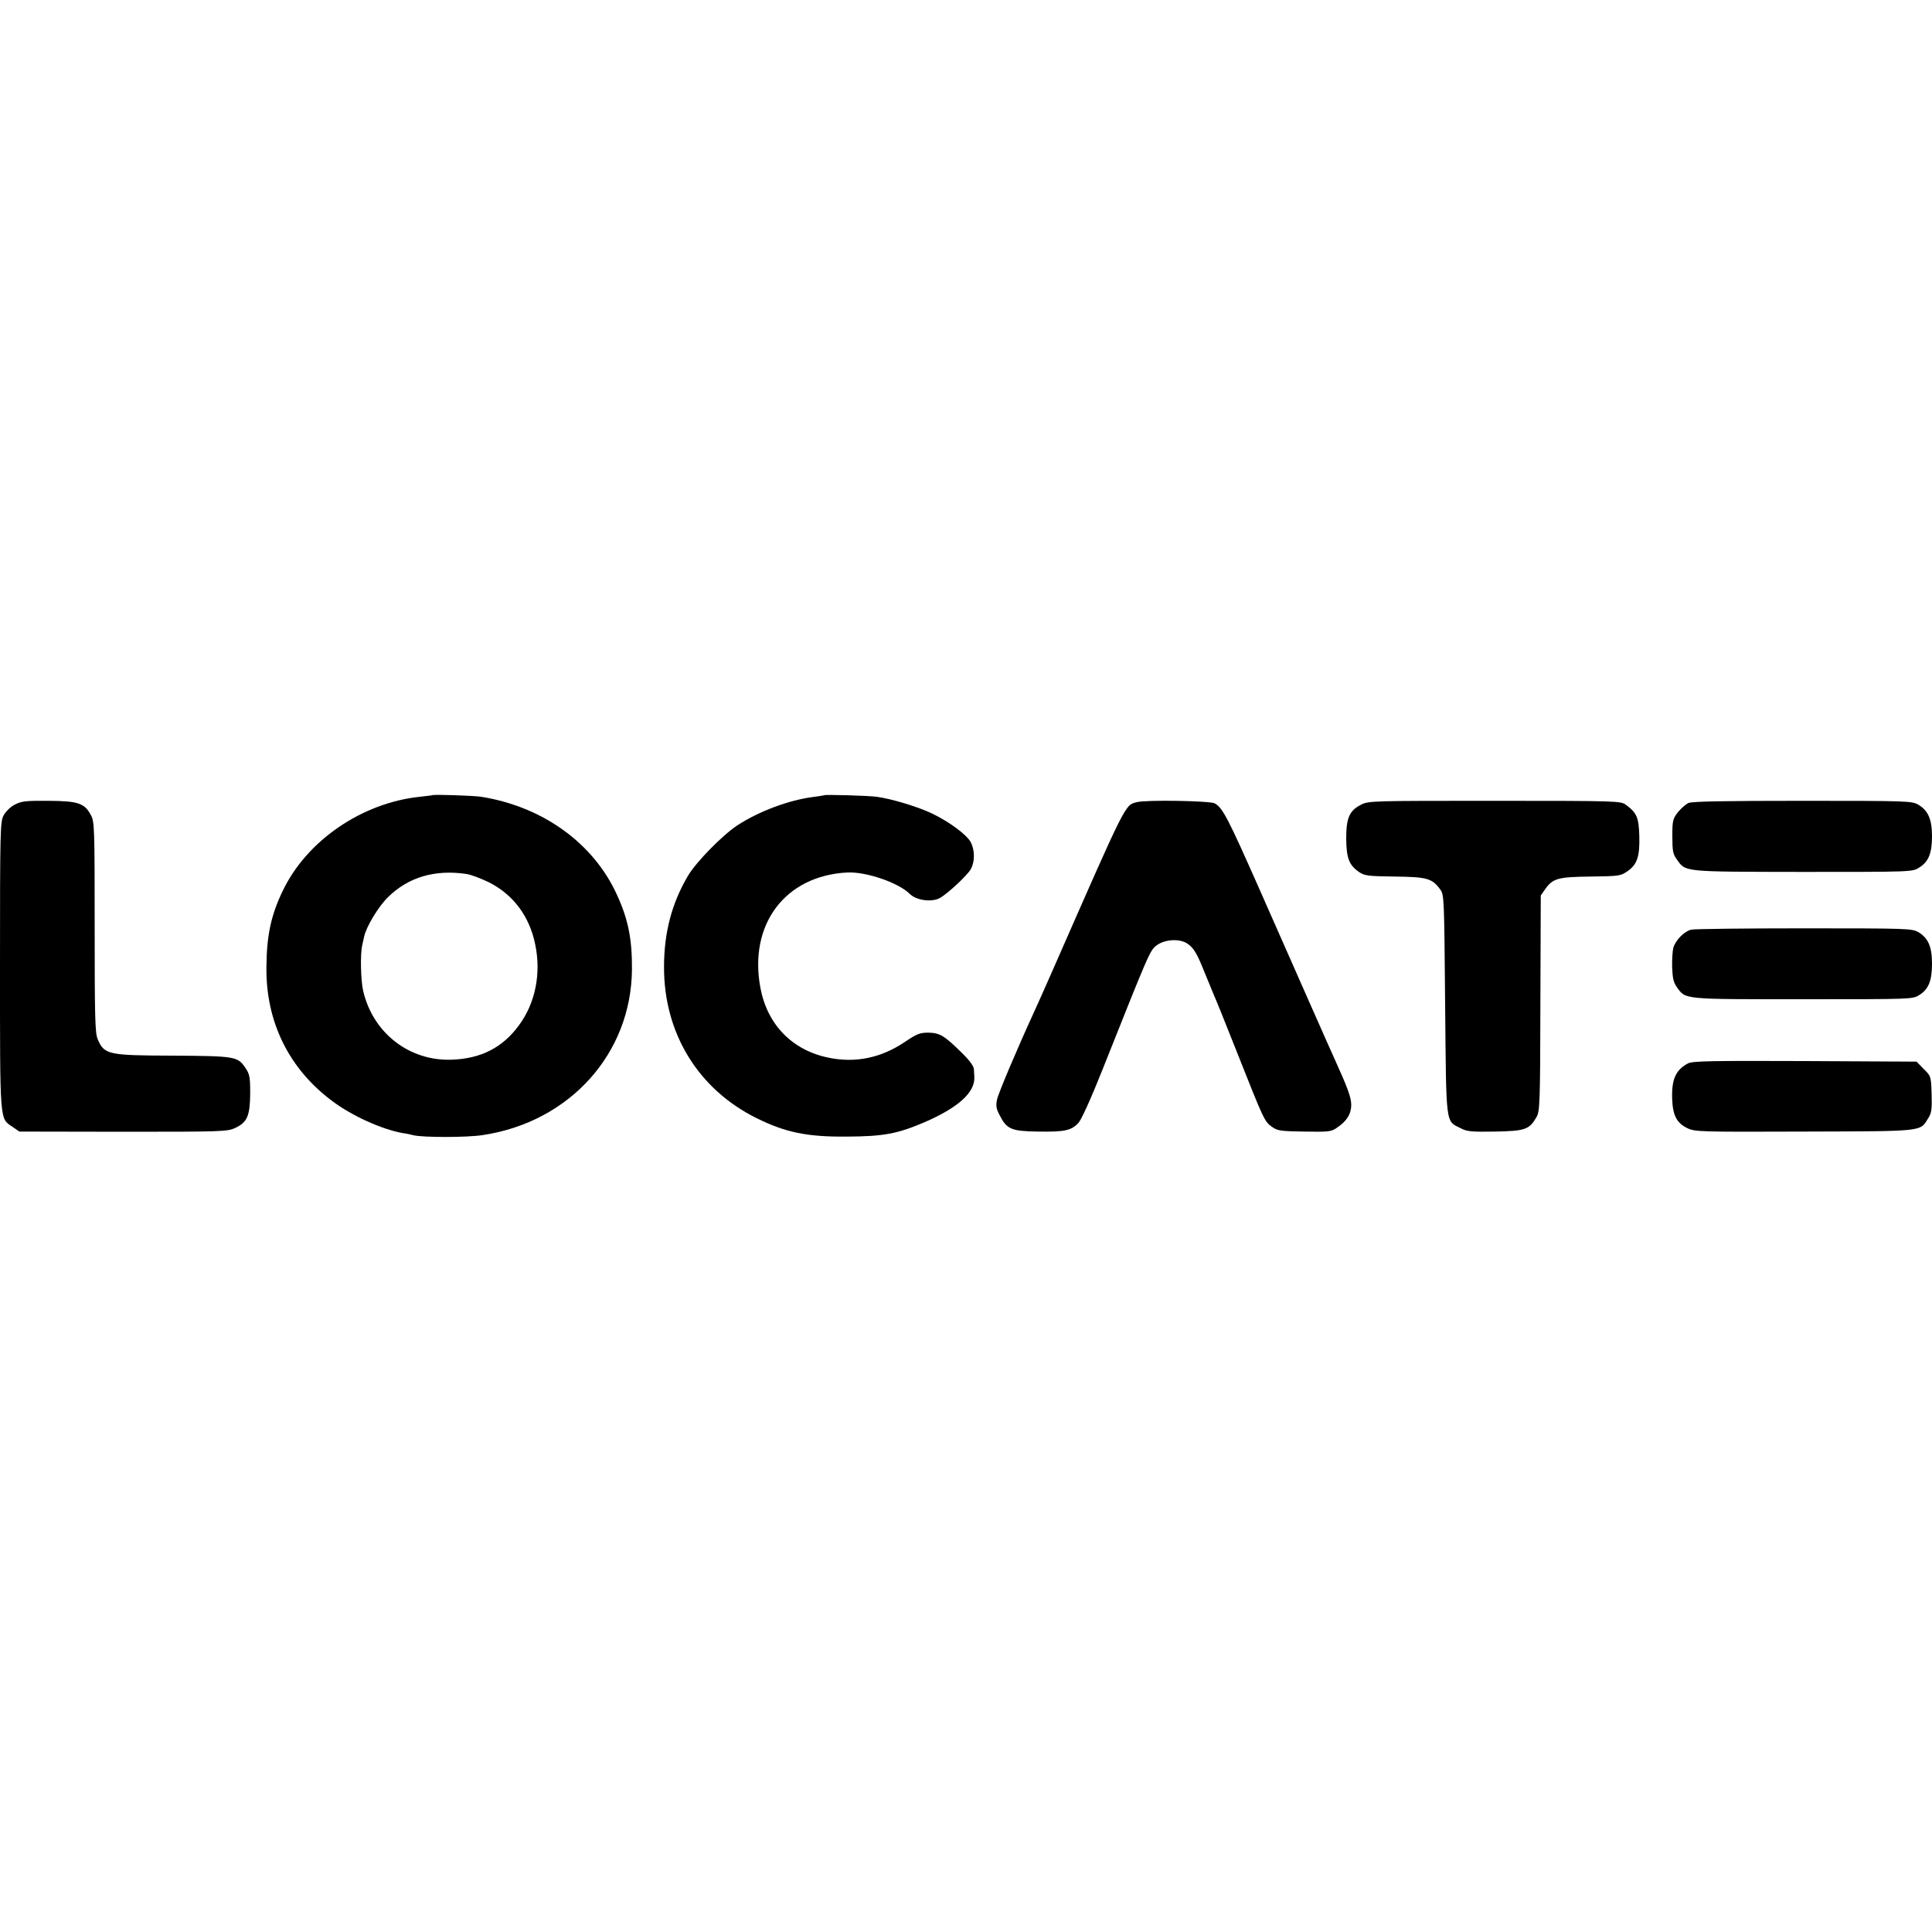
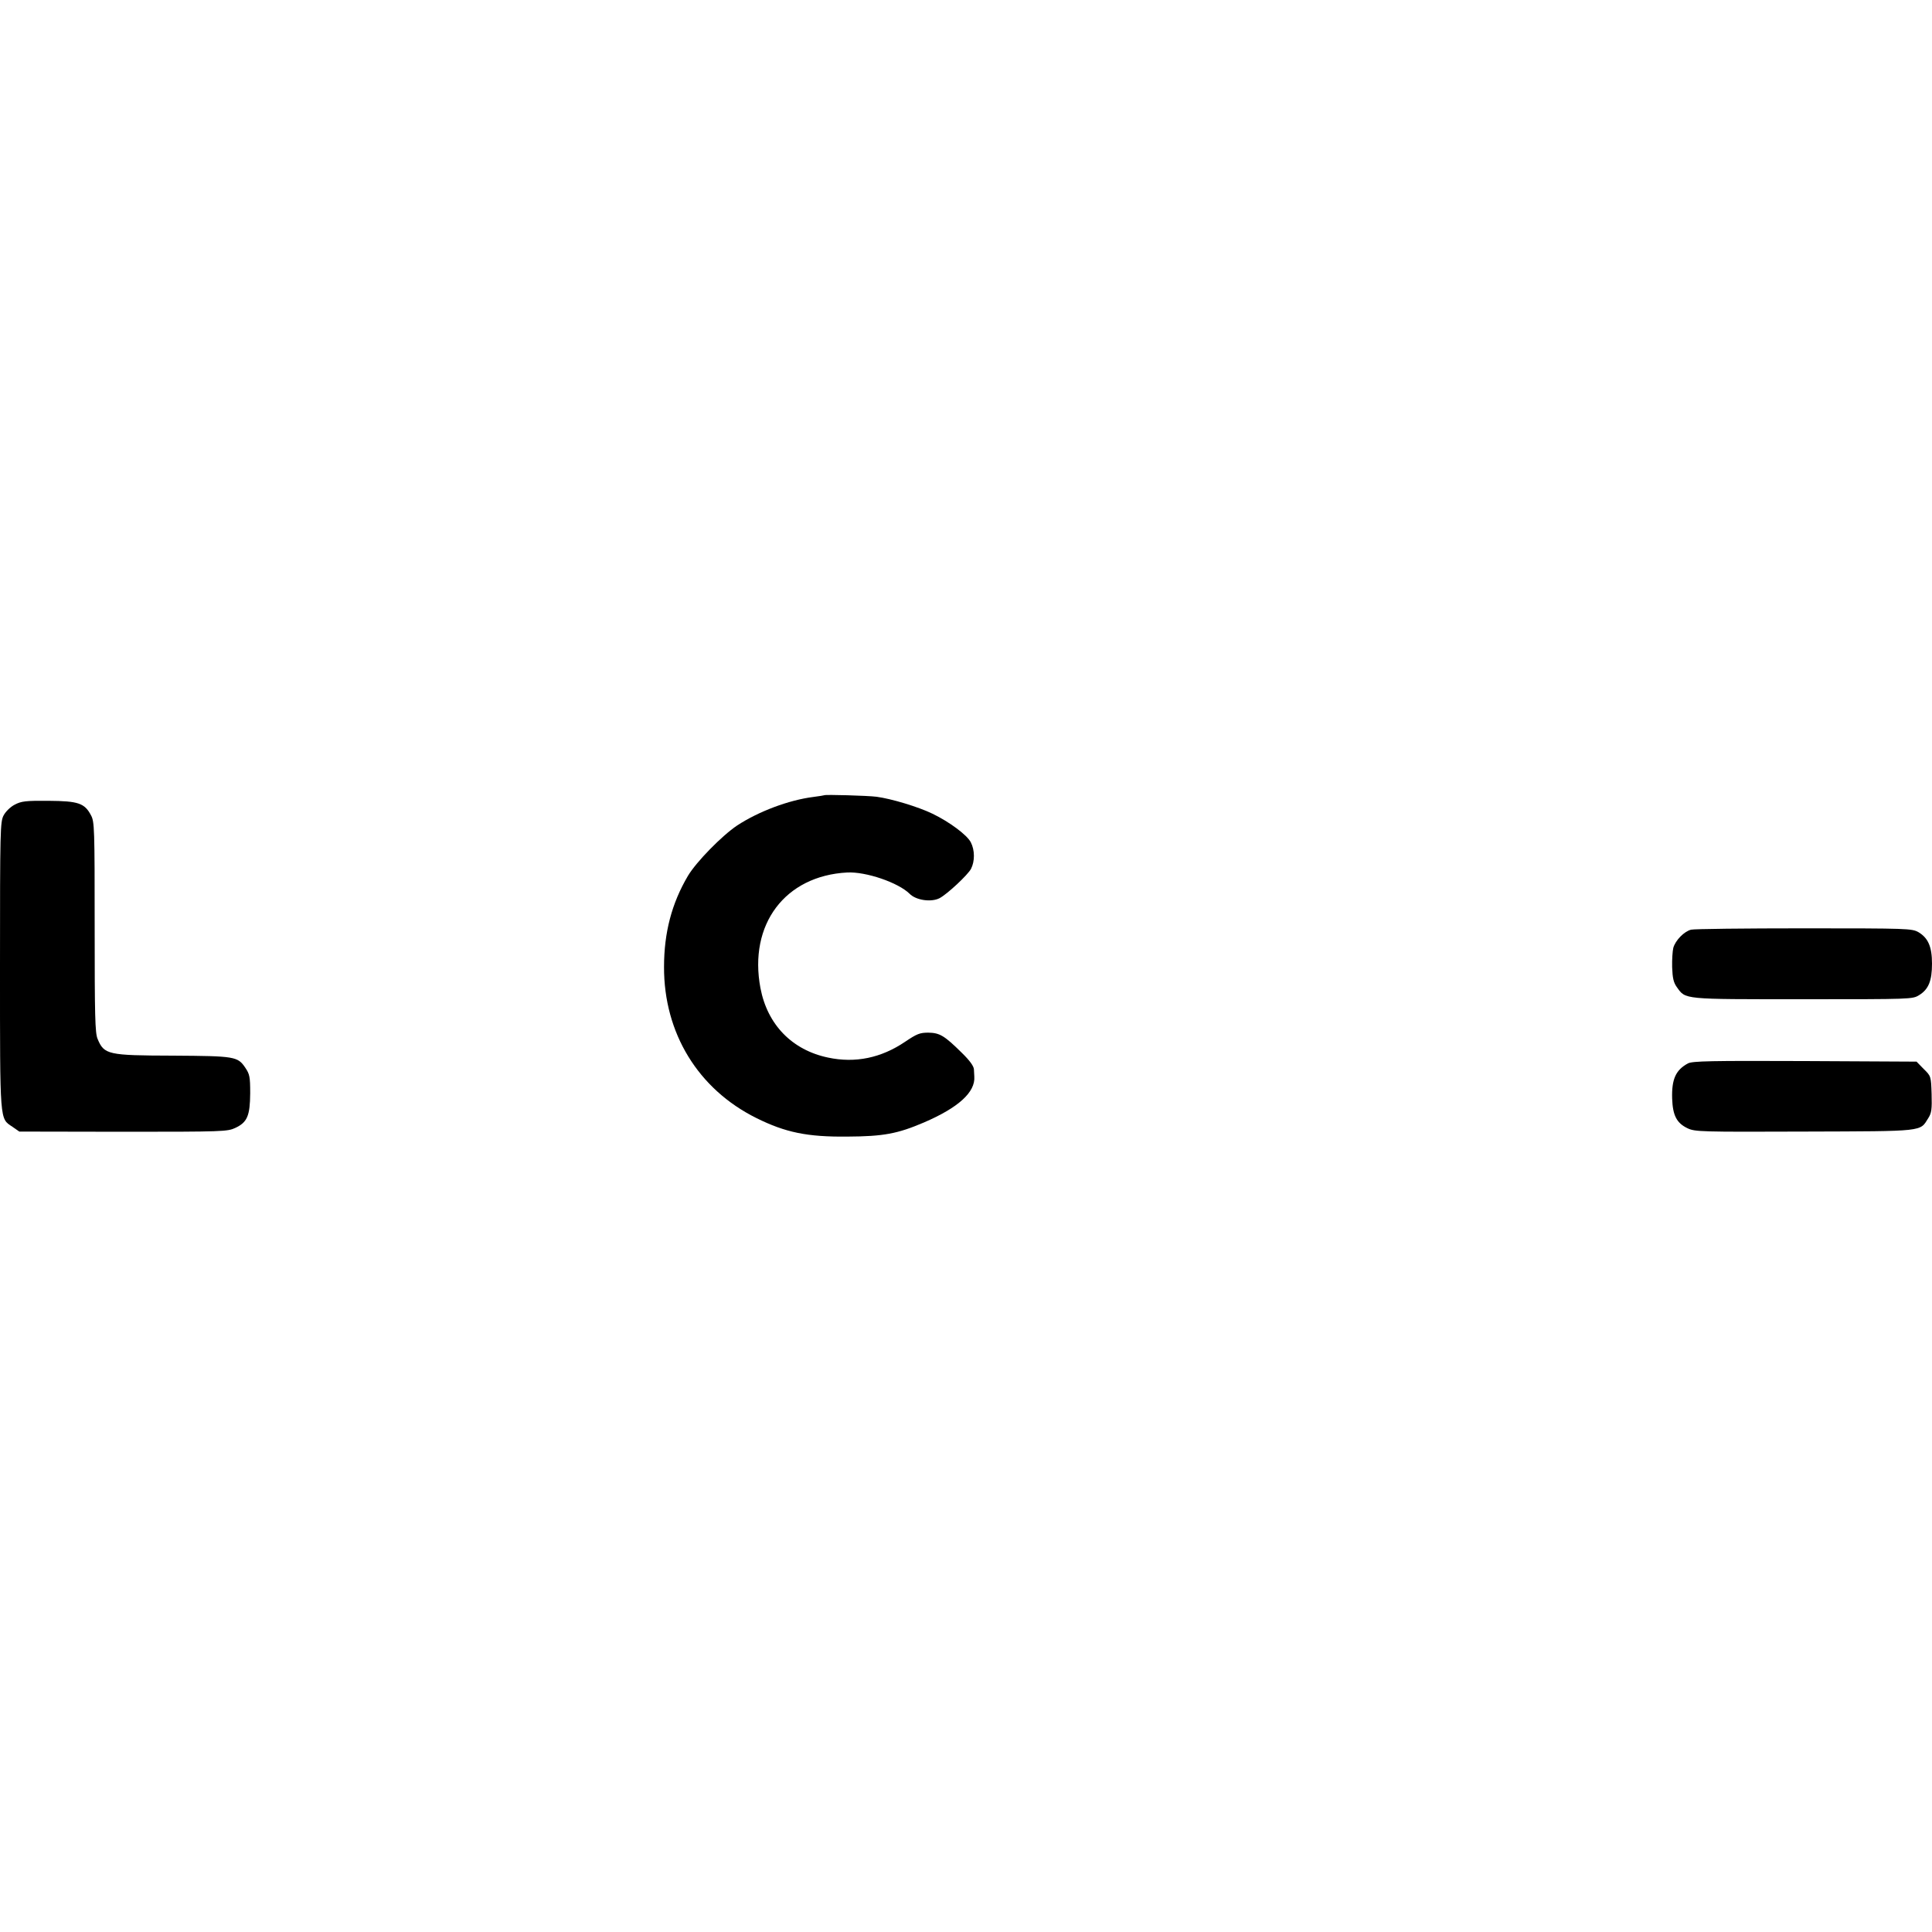
<svg xmlns="http://www.w3.org/2000/svg" version="1.0" width="1000pt" height="1000pt" viewBox="0 0 1000 1000" preserveAspectRatio="xMidYMid meet">
  <g transform="translate(0,1000) scale(0.1,-0.1)" fill="#000000" stroke="none">
-     <path d="M2237 5884 c-1 -1 -29 -4 -63 -8 -300 -31 -587 -227 -711 -488 -60 -124 -83 -231 -84 -395 -3 -283 117 -526 342 -693 101 -76 257 -146 364 -165 17 -2 41 -7 55 -11 51 -12 278 -12 360 1 449 68 768 422 771 858 1 154 -19 258 -77 384 -121 268 -384 458 -704 509 -41 6 -247 13 -253 8z m179 -408 c21 -3 71 -22 111 -41 128 -63 213 -176 243 -322 32 -152 1 -305 -84 -420 -85 -116 -197 -173 -350 -178 -218 -7 -405 138 -456 355 -13 54 -16 193 -5 238 3 12 7 32 10 45 11 51 74 155 123 203 105 104 244 145 408 120z" />
    <path d="M4267 5884 c-1 -1 -27 -5 -57 -9 -127 -16 -284 -75 -395 -148 -79 -53 -211 -188 -254 -260 -84 -142 -124 -294 -124 -472 -1 -342 176 -632 478 -782 151 -75 264 -98 470 -96 189 1 261 15 397 73 179 77 267 157 261 238 0 6 -1 23 -2 37 -1 17 -22 46 -62 85 -91 90 -115 104 -174 105 -44 0 -59 -6 -120 -47 -124 -84 -258 -112 -399 -82 -186 39 -314 170 -350 360 -62 329 127 581 449 598 97 5 264 -52 323 -110 33 -34 112 -45 155 -23 40 21 147 121 163 152 20 39 20 96 -1 137 -19 38 -111 106 -198 148 -74 36 -214 78 -290 88 -46 6 -265 12 -270 8z" />
    <path d="M76 5835 c-22 -11 -47 -36 -57 -55 -18 -33 -19 -73 -19 -778 0 -821 -2 -789 64 -834 l36 -25 538 -1 c518 0 539 1 580 20 62 29 76 63 77 179 0 86 -3 99 -25 132 -40 59 -53 61 -375 63 -337 1 -356 5 -390 87 -13 31 -15 118 -15 579 0 511 -1 545 -19 578 -33 63 -66 74 -220 75 -119 1 -141 -2 -175 -20z" />
-     <path d="M5884 5848 c-62 -16 -51 6 -438 -876 -42 -95 -85 -192 -96 -215 -84 -183 -182 -414 -189 -447 -7 -33 -5 -48 13 -82 37 -73 60 -83 199 -85 137 -2 172 5 209 45 15 16 65 126 123 272 244 613 247 621 282 647 41 31 117 36 157 10 35 -23 51 -50 92 -153 20 -49 42 -102 49 -119 8 -16 61 -149 119 -295 137 -346 141 -355 179 -382 29 -21 44 -23 168 -25 127 -2 139 -1 169 20 51 34 74 71 74 119 -1 39 -16 82 -89 243 -20 43 -196 442 -385 870 -164 371 -192 425 -233 447 -25 13 -355 19 -403 6z" />
-     <path d="M7045 5835 c-61 -31 -77 -69 -77 -175 1 -101 14 -136 64 -172 31 -21 44 -23 186 -25 168 -2 194 -9 236 -66 21 -28 21 -39 26 -595 6 -636 1 -602 81 -642 32 -17 56 -19 178 -17 155 3 176 10 214 75 17 30 19 68 20 589 l2 558 23 33 c40 56 66 63 236 65 145 2 154 3 189 27 51 35 65 77 62 184 -3 95 -13 119 -69 160 -26 20 -38 21 -679 21 -635 0 -653 0 -692 -20z" />
-     <path d="M8740 5844 c-15 -7 -40 -29 -56 -49 -26 -34 -28 -44 -28 -124 0 -75 3 -92 23 -119 47 -66 25 -64 652 -65 564 0 567 0 602 22 49 30 67 74 67 163 0 87 -20 133 -71 163 -33 19 -54 20 -597 20 -407 0 -572 -3 -592 -11z" />
    <path d="M8753 5188 c-36 -9 -81 -55 -92 -94 -4 -16 -7 -61 -6 -100 2 -56 7 -79 24 -103 47 -65 26 -63 652 -63 562 0 568 0 602 21 49 30 67 74 67 163 0 88 -20 133 -70 163 -34 19 -52 20 -592 20 -306 0 -570 -3 -585 -7z" />
    <path d="M8737 4496 c-63 -34 -85 -81 -82 -182 3 -87 23 -127 80 -154 38 -18 68 -19 605 -17 629 2 596 -1 641 70 17 27 19 46 17 124 -3 92 -3 93 -41 130 l-37 38 -578 3 c-490 2 -581 0 -605 -12z" />
  </g>
</svg>